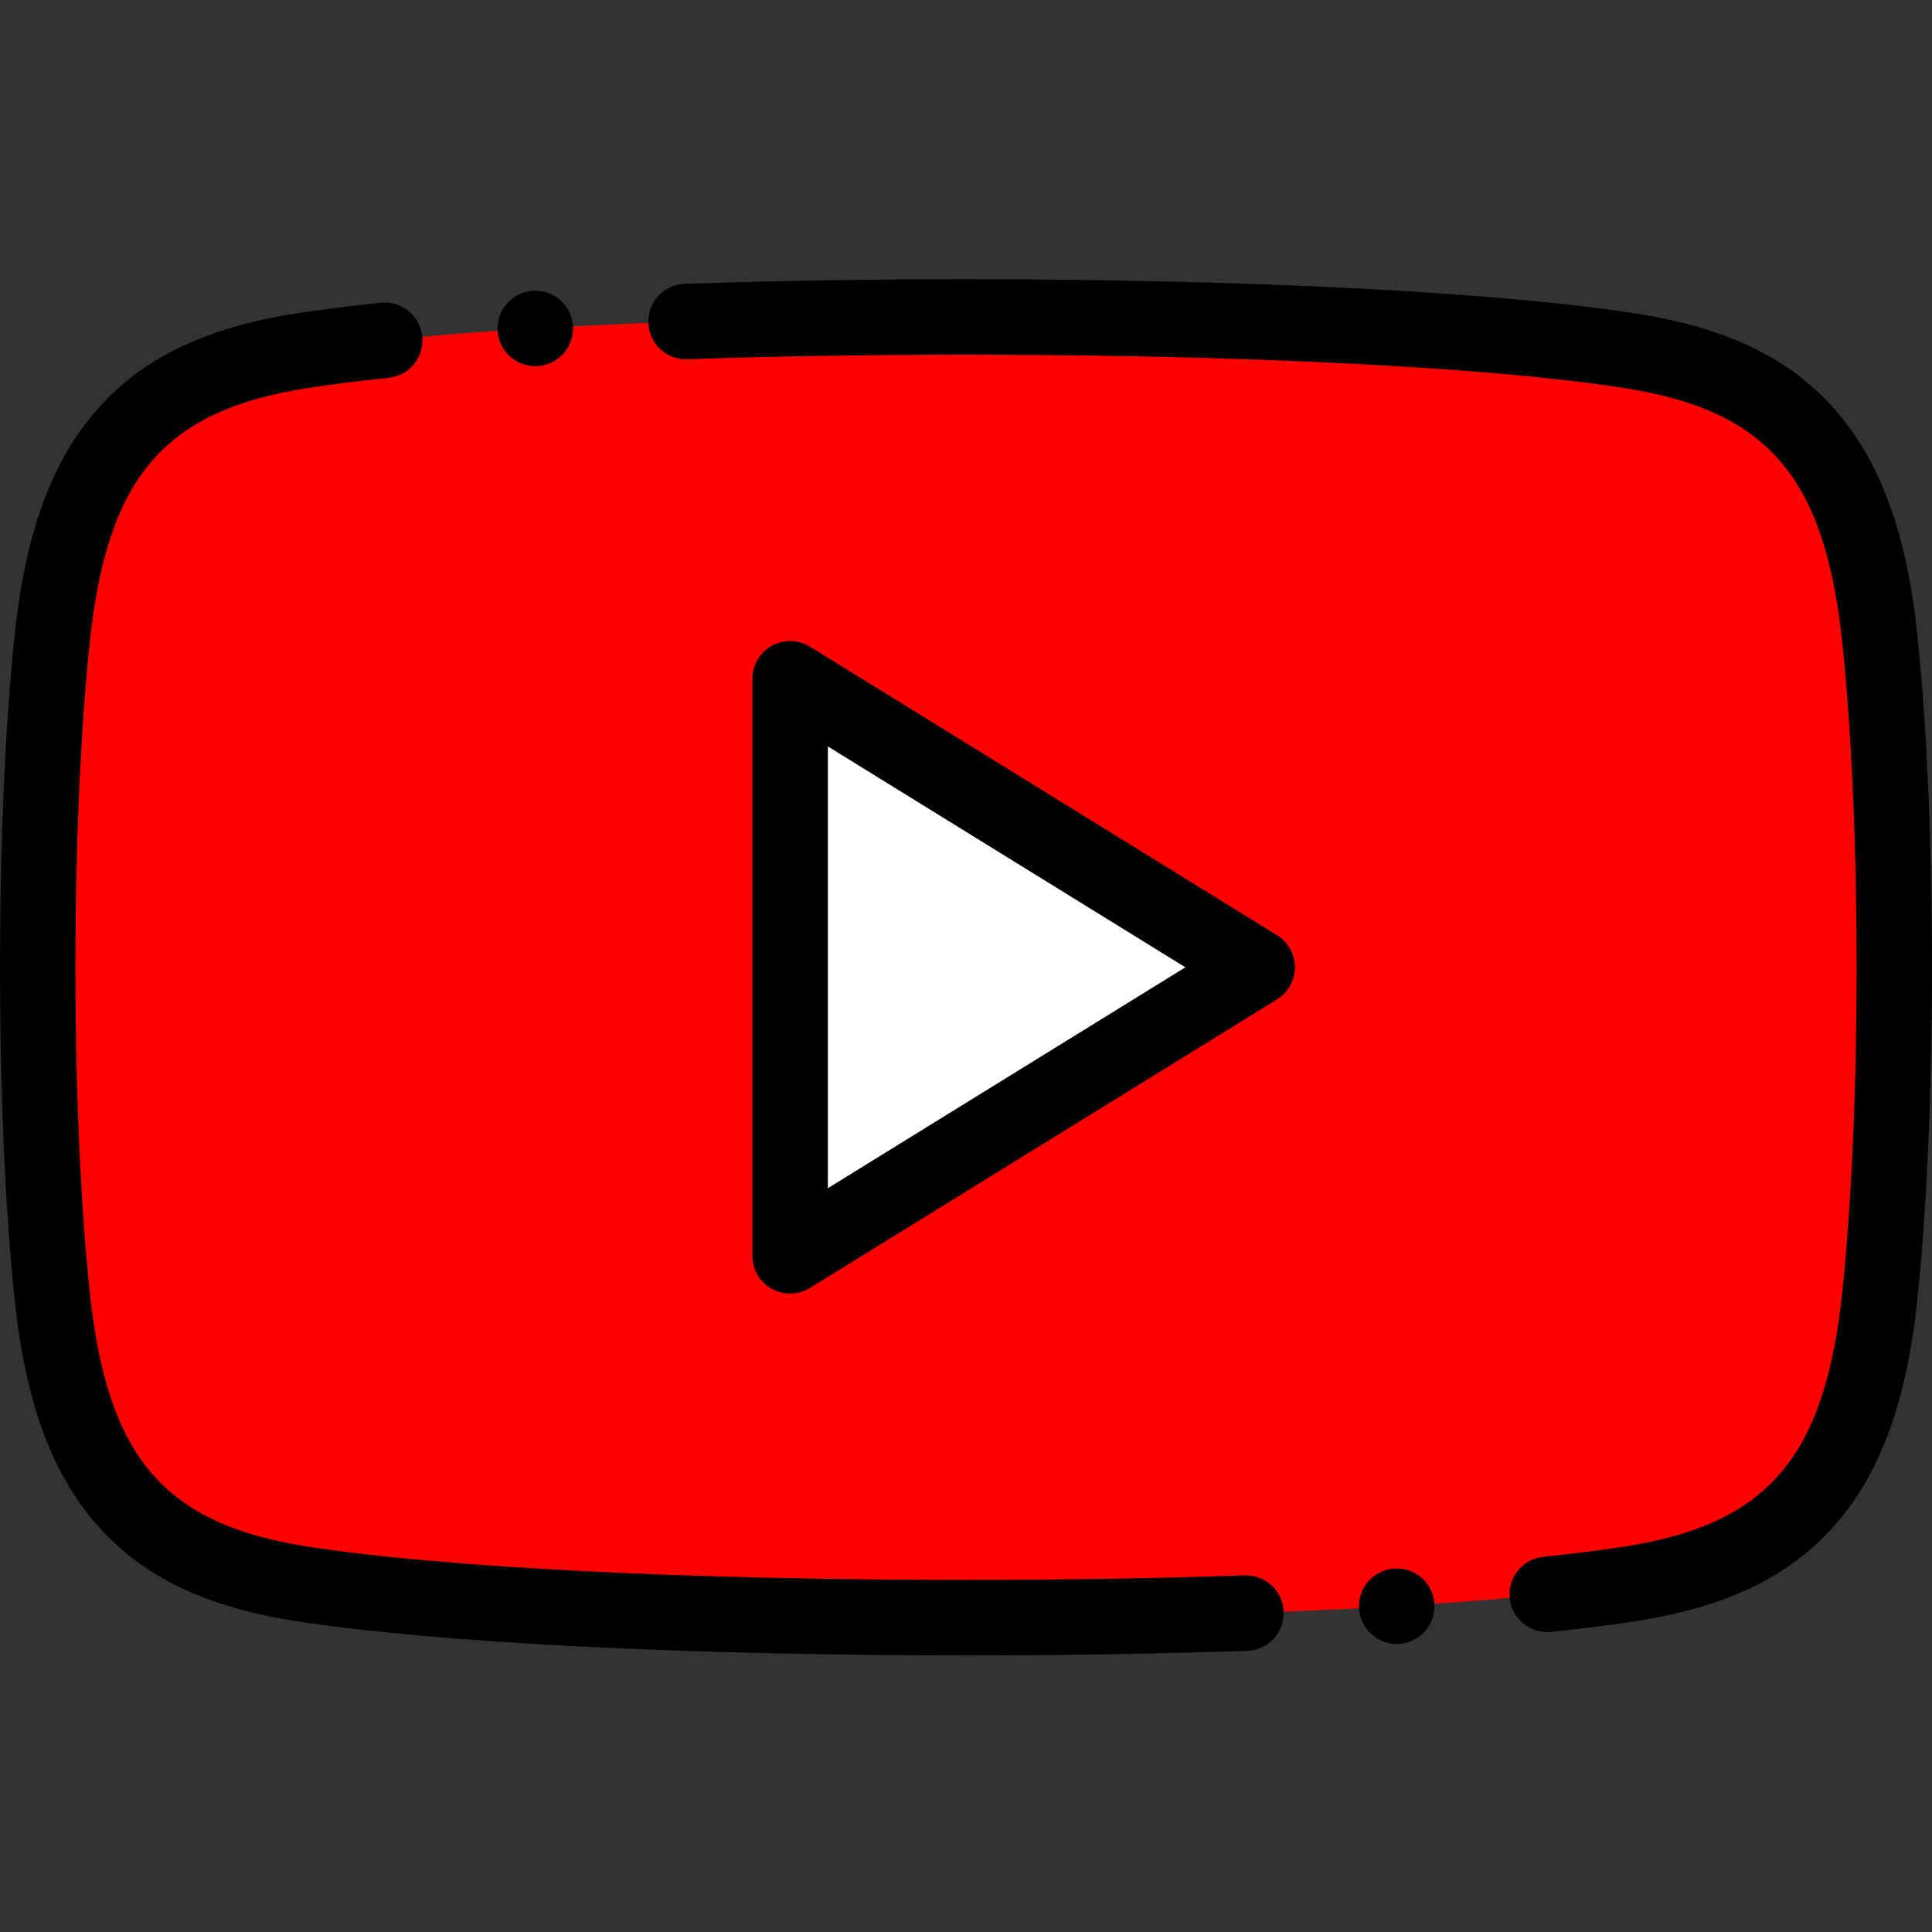
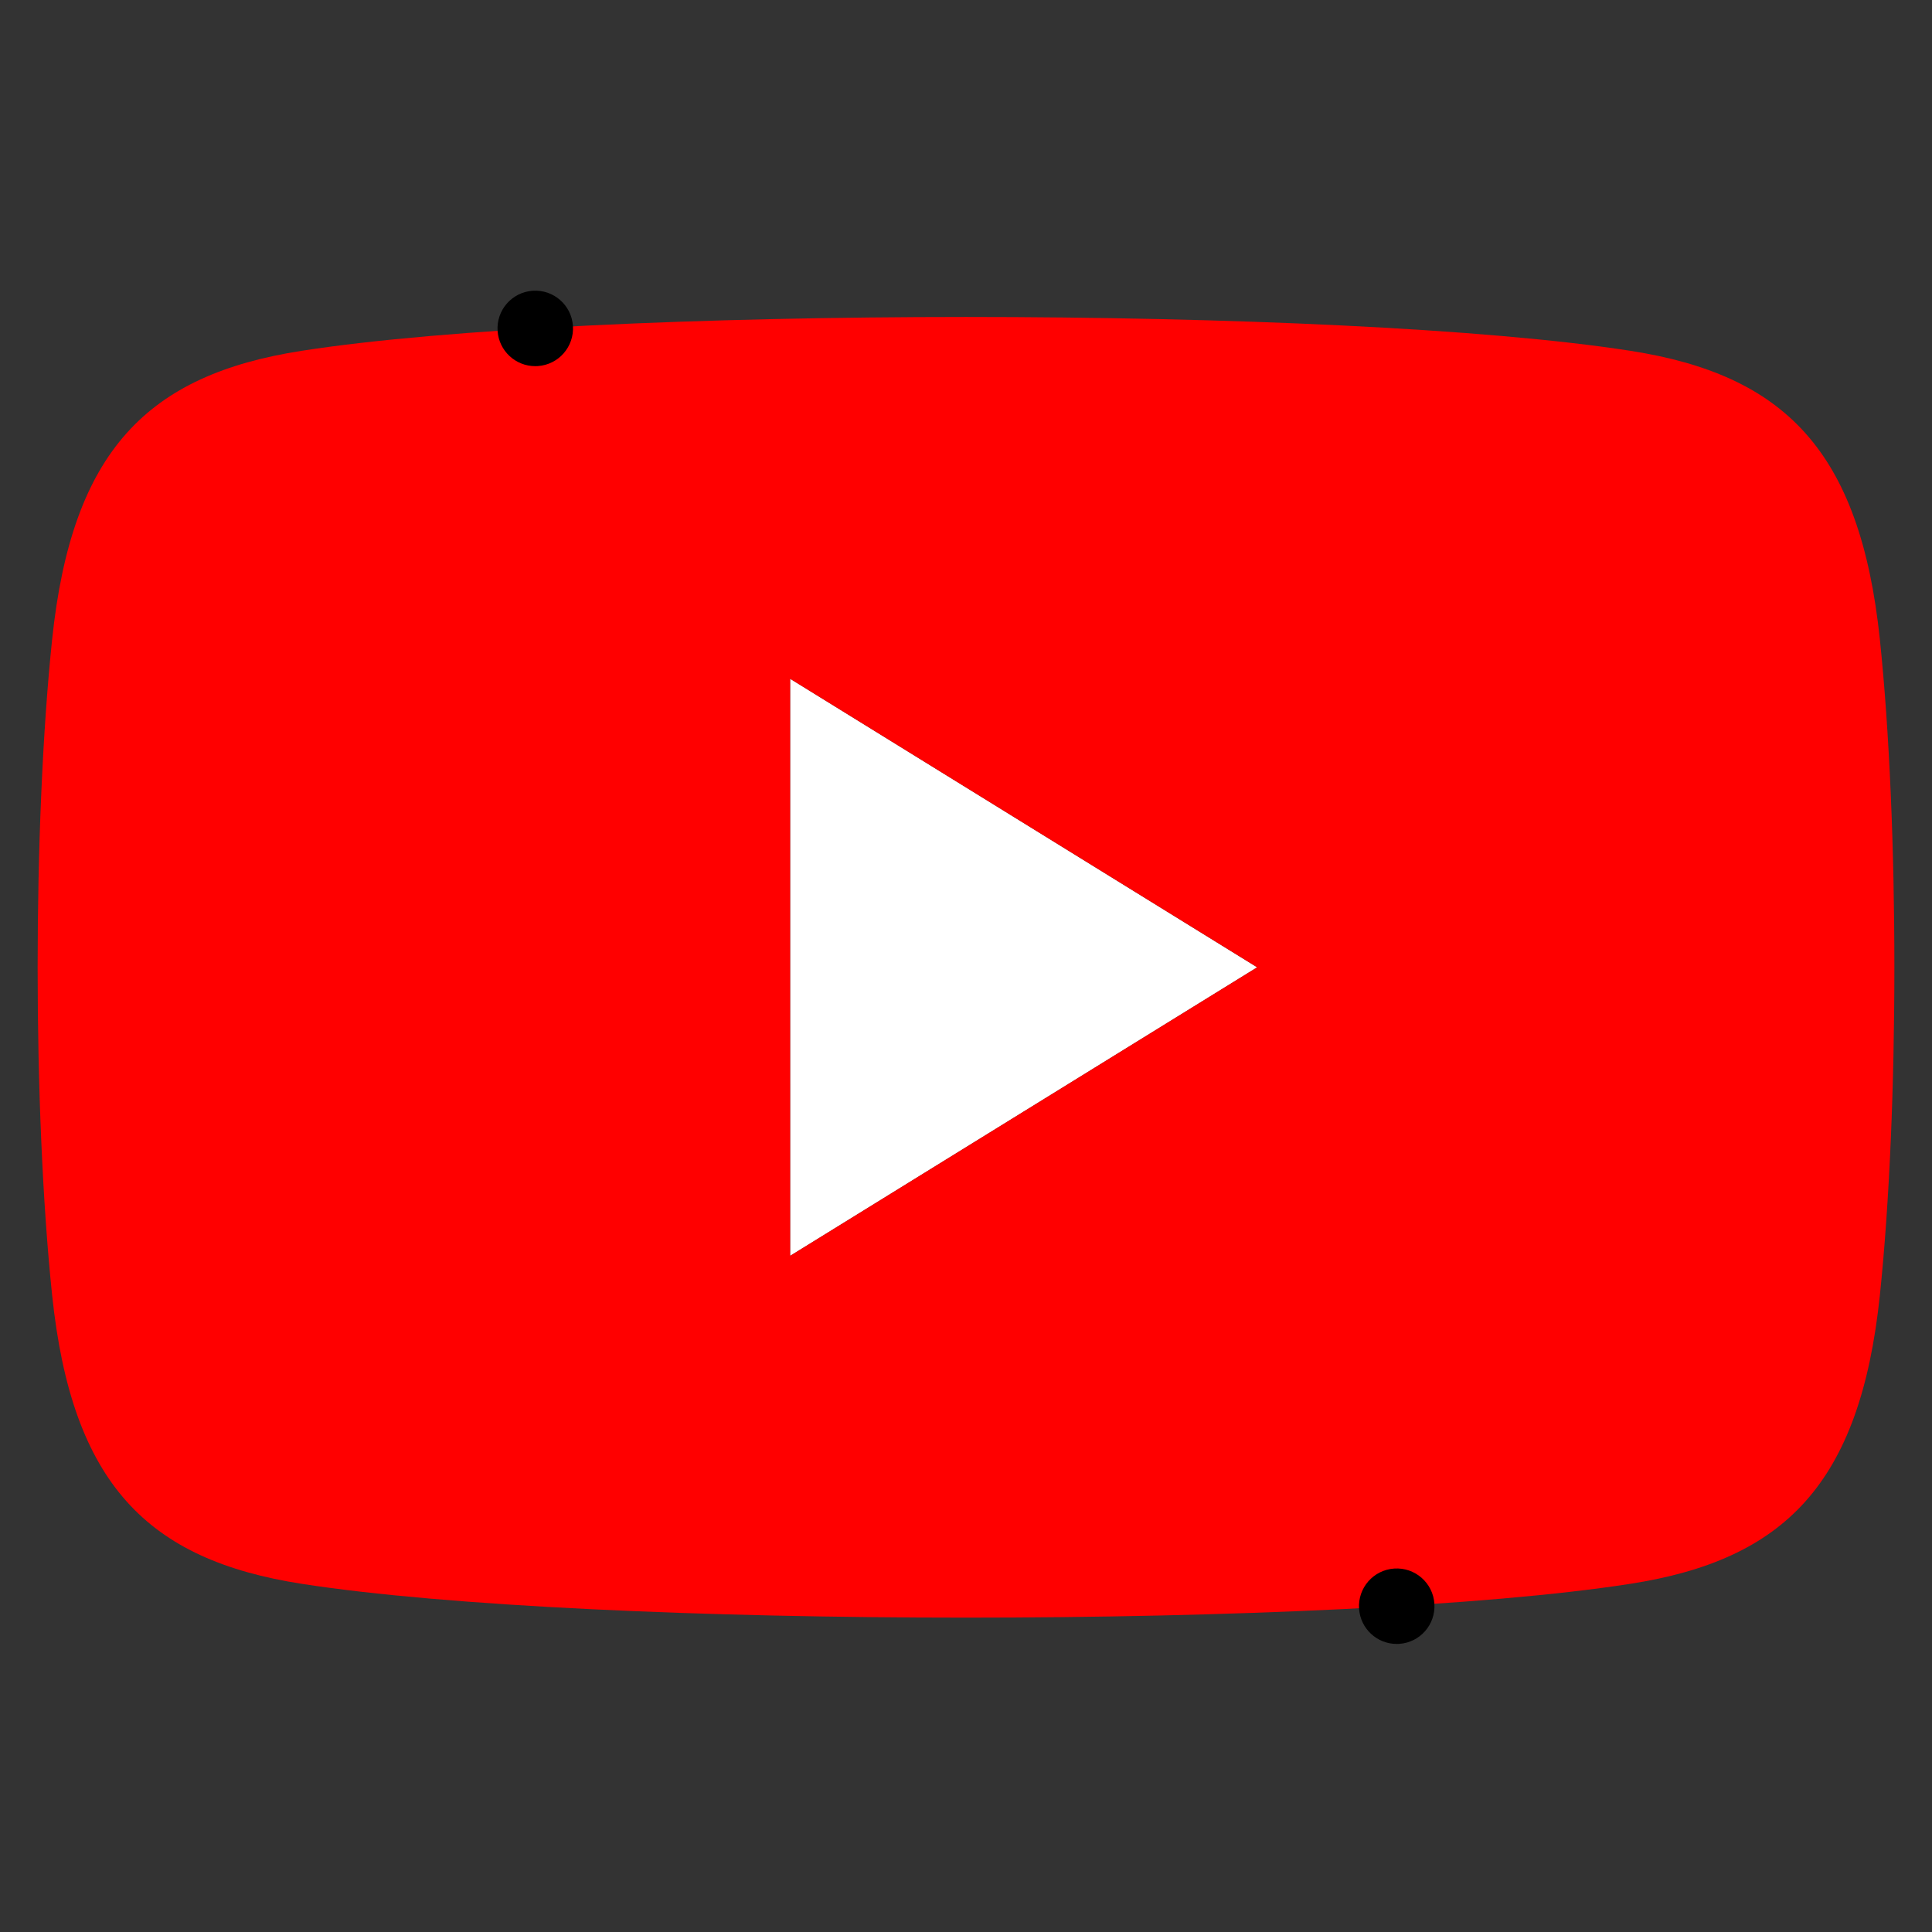
<svg xmlns="http://www.w3.org/2000/svg" height="512pt" viewBox="0 -74 512.001 512" width="512pt">
  <rect x="0" y="-74" width="512.001" height="512" fill="#333333" stroke="none" />
  <path d="m271.277 144.113-61.887-38.234v76.469l.004 76.469 61.883-38.234 61.891-38.234zm0 0" fill="#fff" fill-rule="evenodd" />
  <path d="m209.391 105.879 61.887 38.234 61.891 38.234-61.891 38.234-61.883 38.234-.004-76.469zm-195.574 163.375c5.242 50.121 25.367 70.117 66.094 76.469 76.73 11.961 275.449 11.961 352.184 0 40.723-6.352 60.848-26.344 66.09-76.469 5.129-48.996 5.129-124.816 0-173.812-5.242-50.121-25.367-70.117-66.09-76.469-76.734-11.961-275.453-11.961-352.184 0-40.727 6.352-60.852 26.348-66.094 76.469-5.125 48.996-5.125 124.816 0 173.812zm0 0" fill="#f00" fill-rule="evenodd" />
-   <path d="m329.848 343.492c-23.492.797-48.336 1.199-73.848 1.199-73.746 0-138.996-3.309-174.551-8.852-37.988-5.922-53.082-23.621-57.688-67.629-5.035-48.148-5.035-123.582 0-171.73 4.605-44.008 19.699-61.703 57.688-67.625 6.168-.965 13.414-1.879 21.543-2.723 5.496-.57 9.488-5.484 8.918-10.98-.57-5.492-5.492-9.488-10.98-8.914-8.469.879-16.059 1.84-22.562 2.852-23.695 3.695-40.305 11.652-52.266 25.039-12.309 13.766-19.371 32.918-22.234 60.273-5.156 49.316-5.156 126.574 0 175.891 2.863 27.355 9.926 46.504 22.234 60.273 11.961 13.387 28.57 21.344 52.266 25.035 36.512 5.695 102.918 9.094 177.633 9.094 25.734 0 50.809-.406 74.523-1.211 5.52-.188 9.844-4.812 9.656-10.332-.188-5.52-4.789-9.844-10.332-9.66zm0 0" />
-   <path d="m508.133 94.402c-2.863-27.352-9.926-46.504-22.23-60.273-11.965-13.387-28.574-21.344-52.27-25.035-36.516-5.695-102.922-9.094-177.633-9.094-25.734 0-50.805.41-74.52 1.211-5.523.188-9.848 4.812-9.66 10.332.188 5.523 4.793 9.855 10.336 9.66 23.488-.797 48.336-1.199 73.848-1.199 73.738 0 138.992 3.309 174.551 8.852 37.984 5.926 53.082 23.621 57.684 67.629 5.039 48.148 5.039 123.582 0 171.73-4.602 44.008-19.699 61.703-57.684 67.629-6.168.961-13.418 1.875-21.547 2.719-5.492.57-9.484 5.484-8.914 10.98.535 5.145 4.875 8.969 9.934 8.969.348 0 .695-.02 1.047-.055 8.465-.879 16.055-1.836 22.559-2.852 23.695-3.695 40.305-11.648 52.27-25.035 12.305-13.77 19.367-32.922 22.23-60.273 5.156-49.316 5.156-126.578 0-175.895zm0 0" />
-   <path d="m338.422 173.84-123.773-76.473c-3.086-1.906-6.961-1.992-10.129-.227-3.164 1.766-5.129 5.109-5.129 8.734v152.941c0 3.625 1.965 6.969 5.129 8.734 1.52.844 3.195 1.266 4.871 1.266 1.828 0 3.648-.5 5.258-1.492l123.773-76.469c2.949-1.824 4.746-5.043 4.746-8.508 0-3.469-1.797-6.688-4.746-8.508zm-119.027 67.043v-117.07l94.742 58.535zm0 0" />
  <path d="m141.844 23.035c.223 0 .449-.008.676-.02 5.512-.367 9.68-5.133 9.312-10.645-.367-5.512-5.141-9.688-10.645-9.316h-.008c-5.512.367-9.676 5.133-9.309 10.645.352 5.285 4.75 9.336 9.973 9.336zm0 0" />
  <path d="m369.484 341.684c-5.512.363-9.684 5.129-9.316 10.641.352 5.285 4.75 9.336 9.969 9.336.227 0 .449-.008.676-.02h.008c5.512-.367 9.676-5.133 9.309-10.645-.367-5.512-5.125-9.676-10.645-9.312zm0 0" />
</svg>